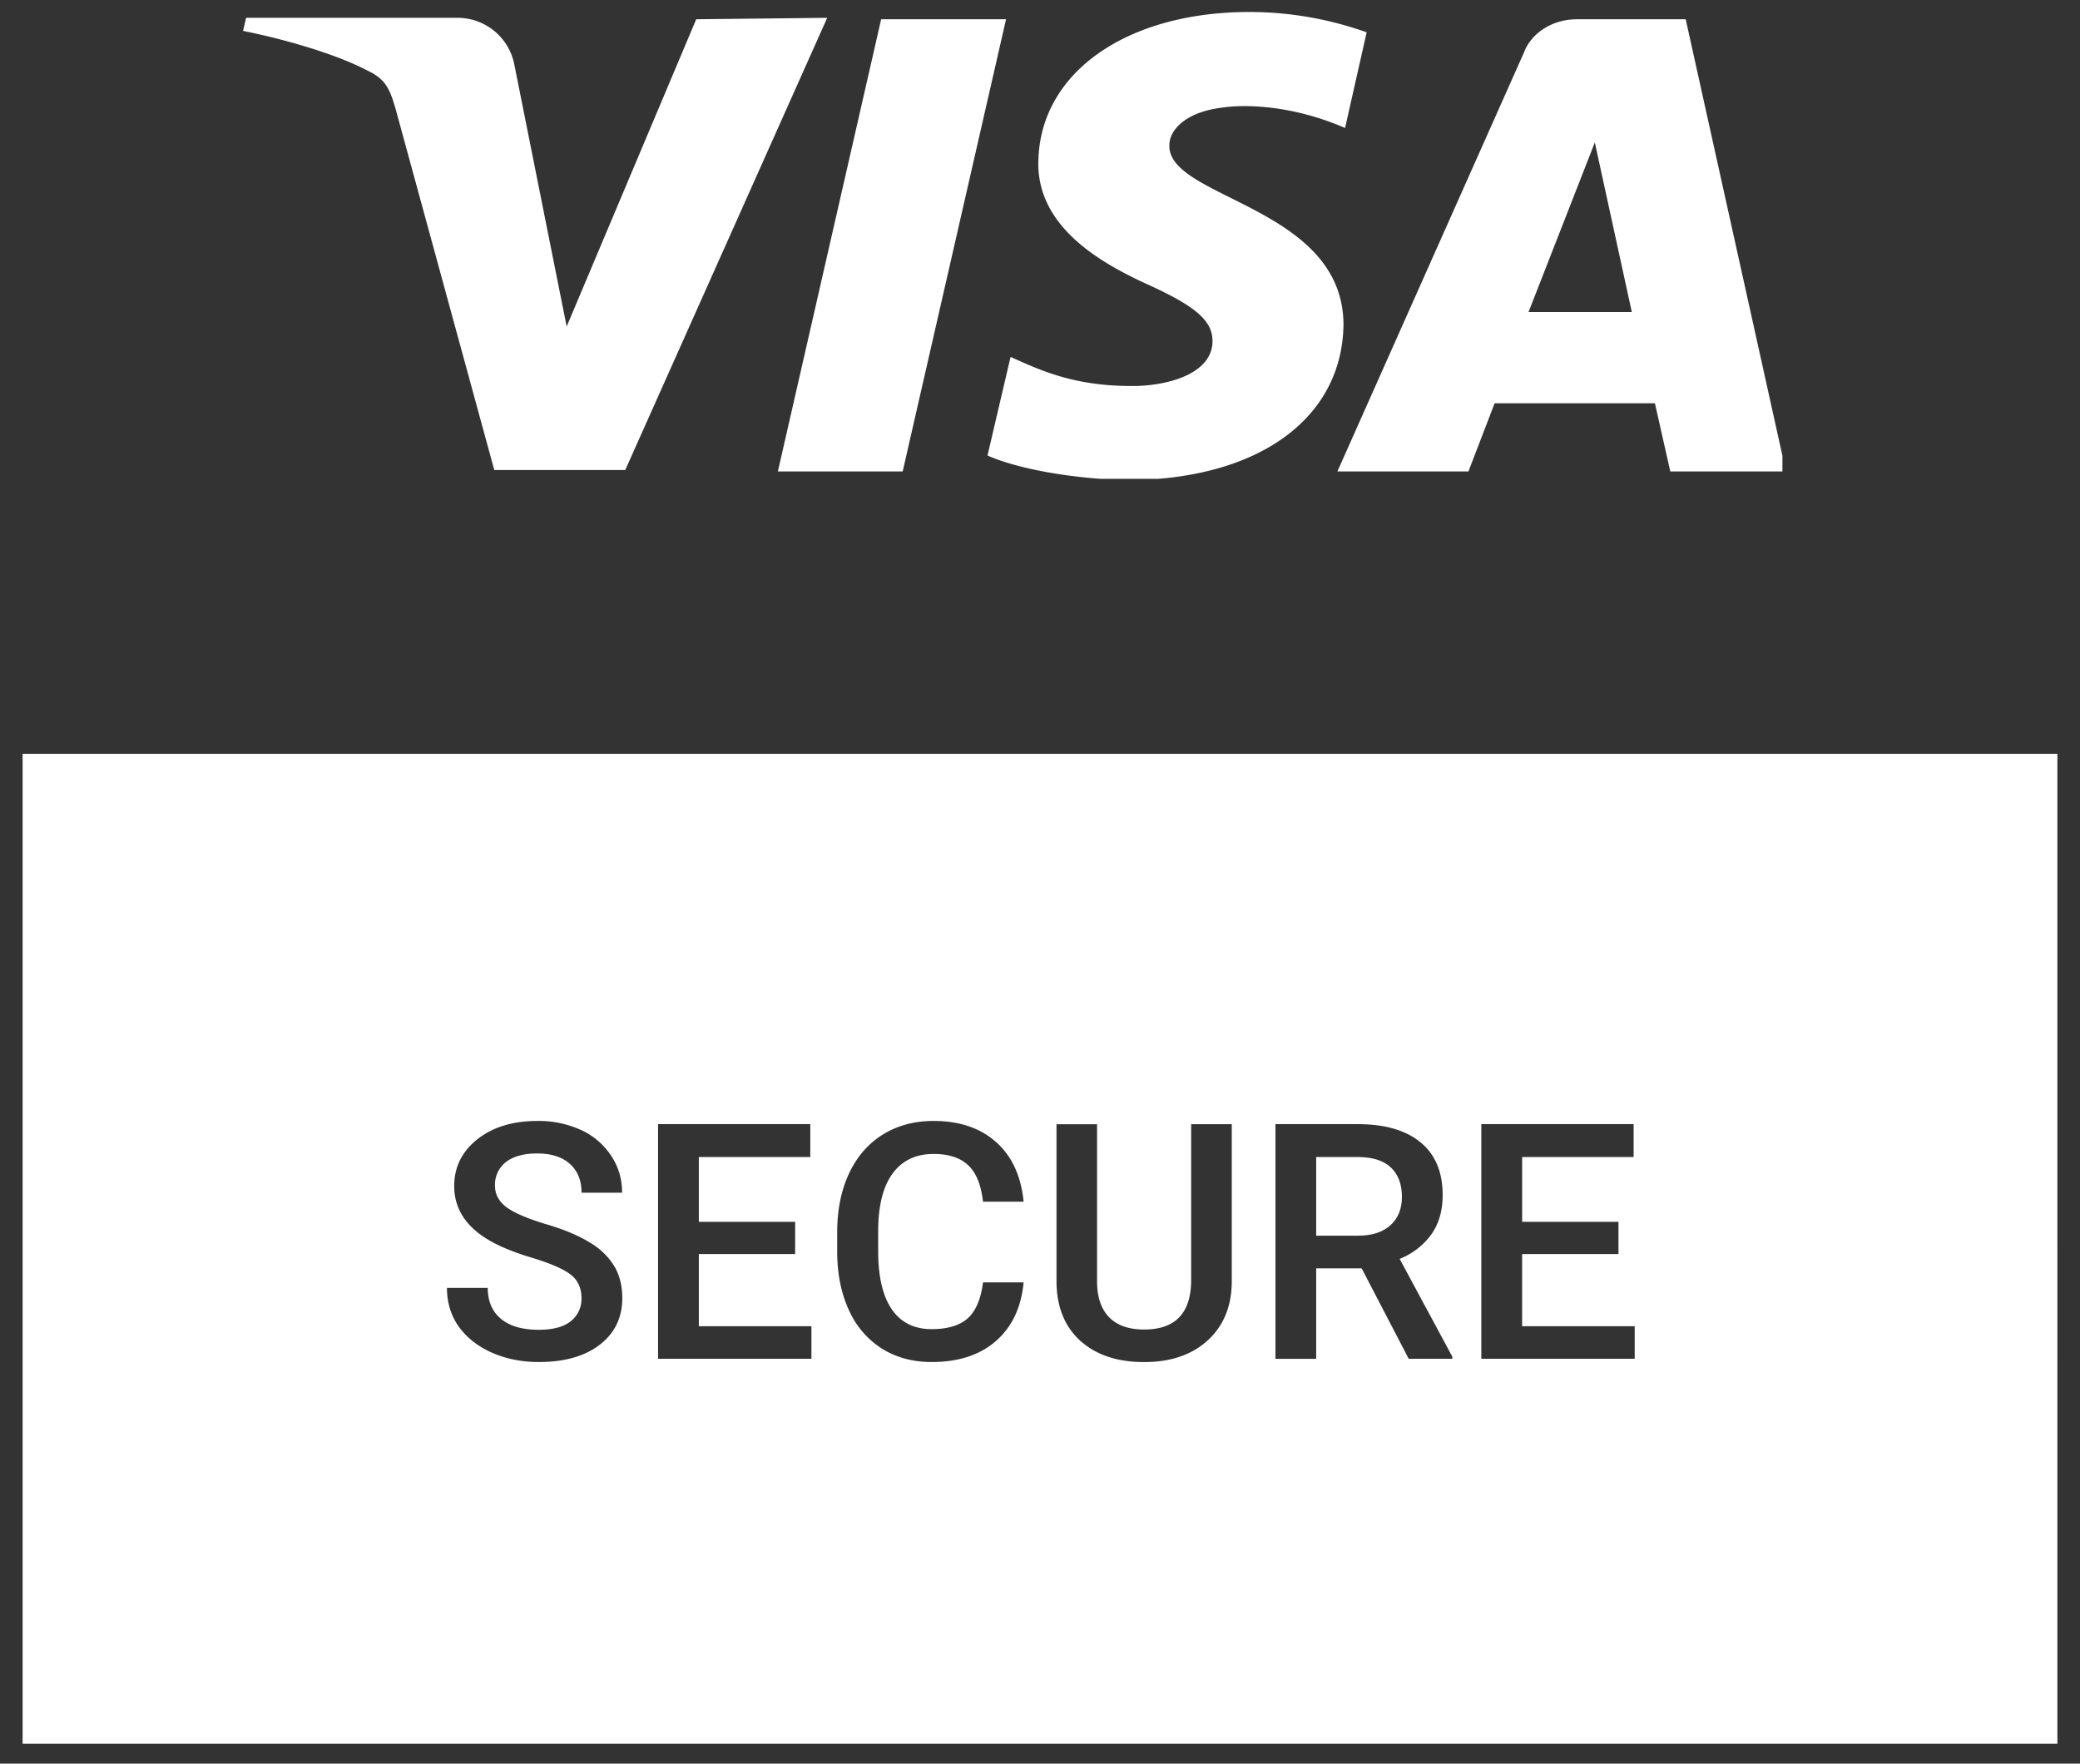
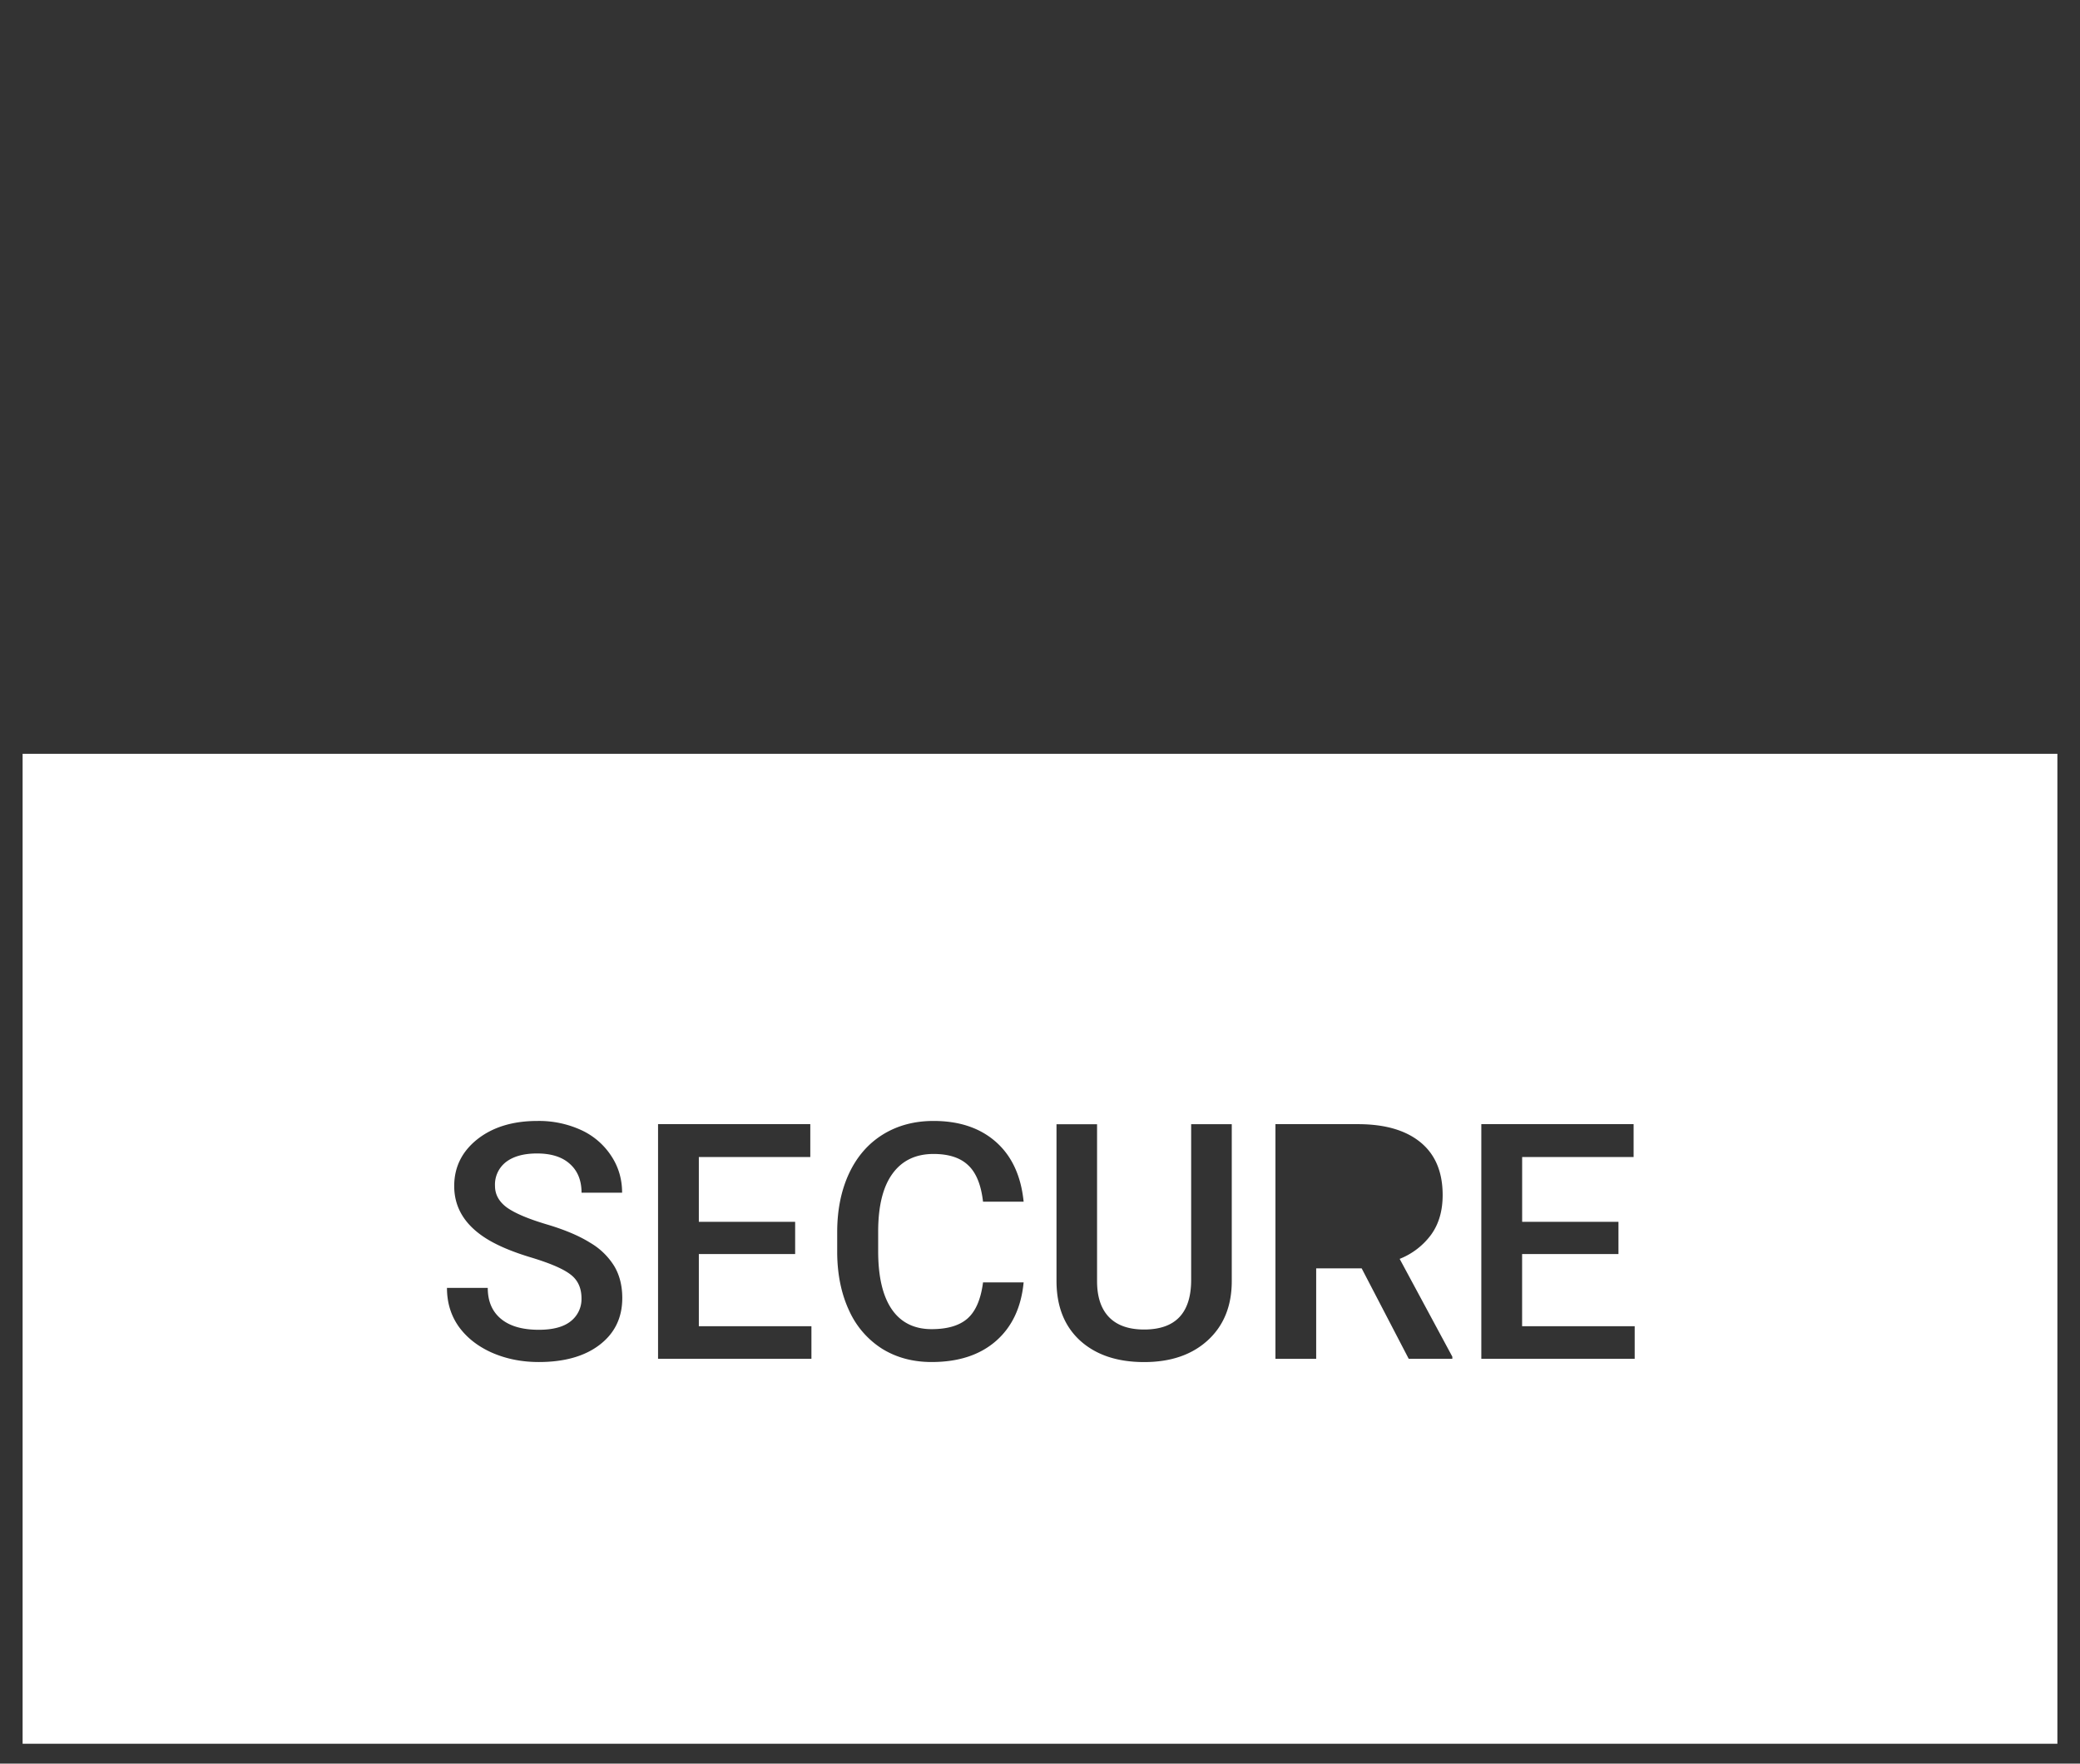
<svg xmlns="http://www.w3.org/2000/svg" width="46" height="39" fill="none">
  <rect width="100%" height="100%" fill="#333333" stroke="none" />
-   <path d="M29.108 27.325h.927c.304 0 .541-.076.712-.228.172-.154.257-.364.257-.63 0-.278-.08-.493-.239-.645-.157-.152-.392-.23-.705-.236h-.952v1.74z" fill="#fff" />
  <path fill-rule="evenodd" clip-rule="evenodd" d="M45.5 16.669H.5V38.56h45V16.669zM12.618 28.184c.162.123.242.3.242.527a.62.62 0 01-.238.506c-.157.126-.392.189-.706.189-.363 0-.642-.08-.837-.242-.195-.162-.292-.39-.292-.684h-.902c0 .325.087.61.26.855.176.244.42.437.734.577.316.138.662.207 1.037.207.568 0 1.017-.128 1.347-.382.333-.256.499-.6.499-1.033 0-.266-.057-.498-.171-.695a1.527 1.527 0 00-.538-.527c-.245-.154-.569-.291-.973-.41-.404-.121-.693-.244-.87-.37-.175-.129-.263-.288-.263-.478a.63.63 0 01.242-.527c.164-.126.393-.19.688-.19.316 0 .558.078.727.232.171.153.257.364.257.635h.897c0-.3-.08-.572-.242-.816a1.58 1.58 0 00-.666-.57 2.242 2.242 0 00-.966-.2c-.544 0-.987.136-1.329.406-.34.271-.51.616-.51 1.034 0 .477.237.864.71 1.161.247.155.58.295.997.42.418.127.707.251.866.375zm2.836-.453h2.131v-.712h-2.13v-1.433h2.465v-.727h-3.367v5.188h3.392v-.72h-2.49v-1.596zm7.184.627c-.053.554-.257.986-.613 1.297-.356.31-.83.464-1.422.464-.413 0-.778-.098-1.094-.293a1.945 1.945 0 01-.727-.837c-.17-.361-.26-.78-.267-1.258v-.484c0-.49.087-.92.26-1.294.174-.373.422-.66.745-.862.325-.202.7-.303 1.126-.303.572 0 1.033.156 1.383.467.349.311.552.75.609 1.318h-.898c-.043-.373-.152-.641-.328-.805-.173-.166-.429-.25-.766-.25-.392 0-.694.144-.905.432-.21.285-.316.704-.32 1.258v.46c0 .56.099.987.299 1.282.201.294.496.442.883.442.354 0 .62-.08.798-.239.178-.16.291-.424.339-.795h.898zm4.603-.032V24.86h-.898v3.442c0 .732-.346 1.098-1.04 1.098-.342 0-.601-.092-.777-.274-.176-.183-.264-.448-.264-.795v-3.47h-.897v3.463c0 .563.174 1.003.523 1.322.35.316.821.474 1.415.474.587 0 1.056-.16 1.407-.481.354-.324.531-.76.531-1.312zm2.872-.278h-1.005v2h-.901v-5.189h1.824c.599 0 1.06.135 1.386.403.326.268.488.657.488 1.165 0 .347-.084.638-.253.873a1.59 1.59 0 01-.698.538l1.165 2.163v.046h-.965l-1.04-1.999zm3.55-.317h2.13v-.712h-2.13v-1.433h2.465v-.727H32.76v5.188h3.392v-.72h-2.49v-1.596z" fill="#fff" />
  <g clip-path="url(#clip0_329_129)">
-     <path d="M22.963 3.567c-.034 1.442 1.364 2.243 2.42 2.724 1.057.48 1.432.8 1.432 1.25 0 .672-.852.96-1.636.993-1.397.032-2.181-.353-2.83-.641l-.51 2.18c.647.288 1.84.512 3.067.544 2.898 0 4.772-1.346 4.806-3.429 0-2.628-3.885-2.788-3.851-3.974 0-.352.375-.737 1.159-.833.409-.064 1.465-.096 2.727.449l.477-2.115a7.724 7.724 0 00-2.59-.45c-2.728 0-4.637 1.347-4.67 3.302zM34.86.427c-.51 0-.988.288-1.158.736l-4.125 9.262h2.898l.579-1.507h3.545l.34 1.507h2.557L37.28.426h-2.42zm.41 2.723l.818 3.75h-2.284l1.466-3.75zM19.487.426l-2.284 9.999h2.76L22.249.426h-2.761zm-4.09 0L12.532 7.22l-1.159-5.8a1.279 1.279 0 00-1.26-1.026h-4.67l-.068.289c.954.192 2.045.512 2.727.865.409.192.511.384.648.865l2.181 7.98h2.897L18.294.394l-2.898.032z" fill="#fff" />
-   </g>
+     </g>
  <defs>
    <clipPath id="clip0_329_129">
-       <path fill="#fff" transform="translate(5.365 .25)" d="M0 0h34.054v10.338H0z" />
+       <path fill="#fff" transform="translate(5.365 .25)" d="M0 0h34.054v10.338z" />
    </clipPath>
  </defs>
</svg>